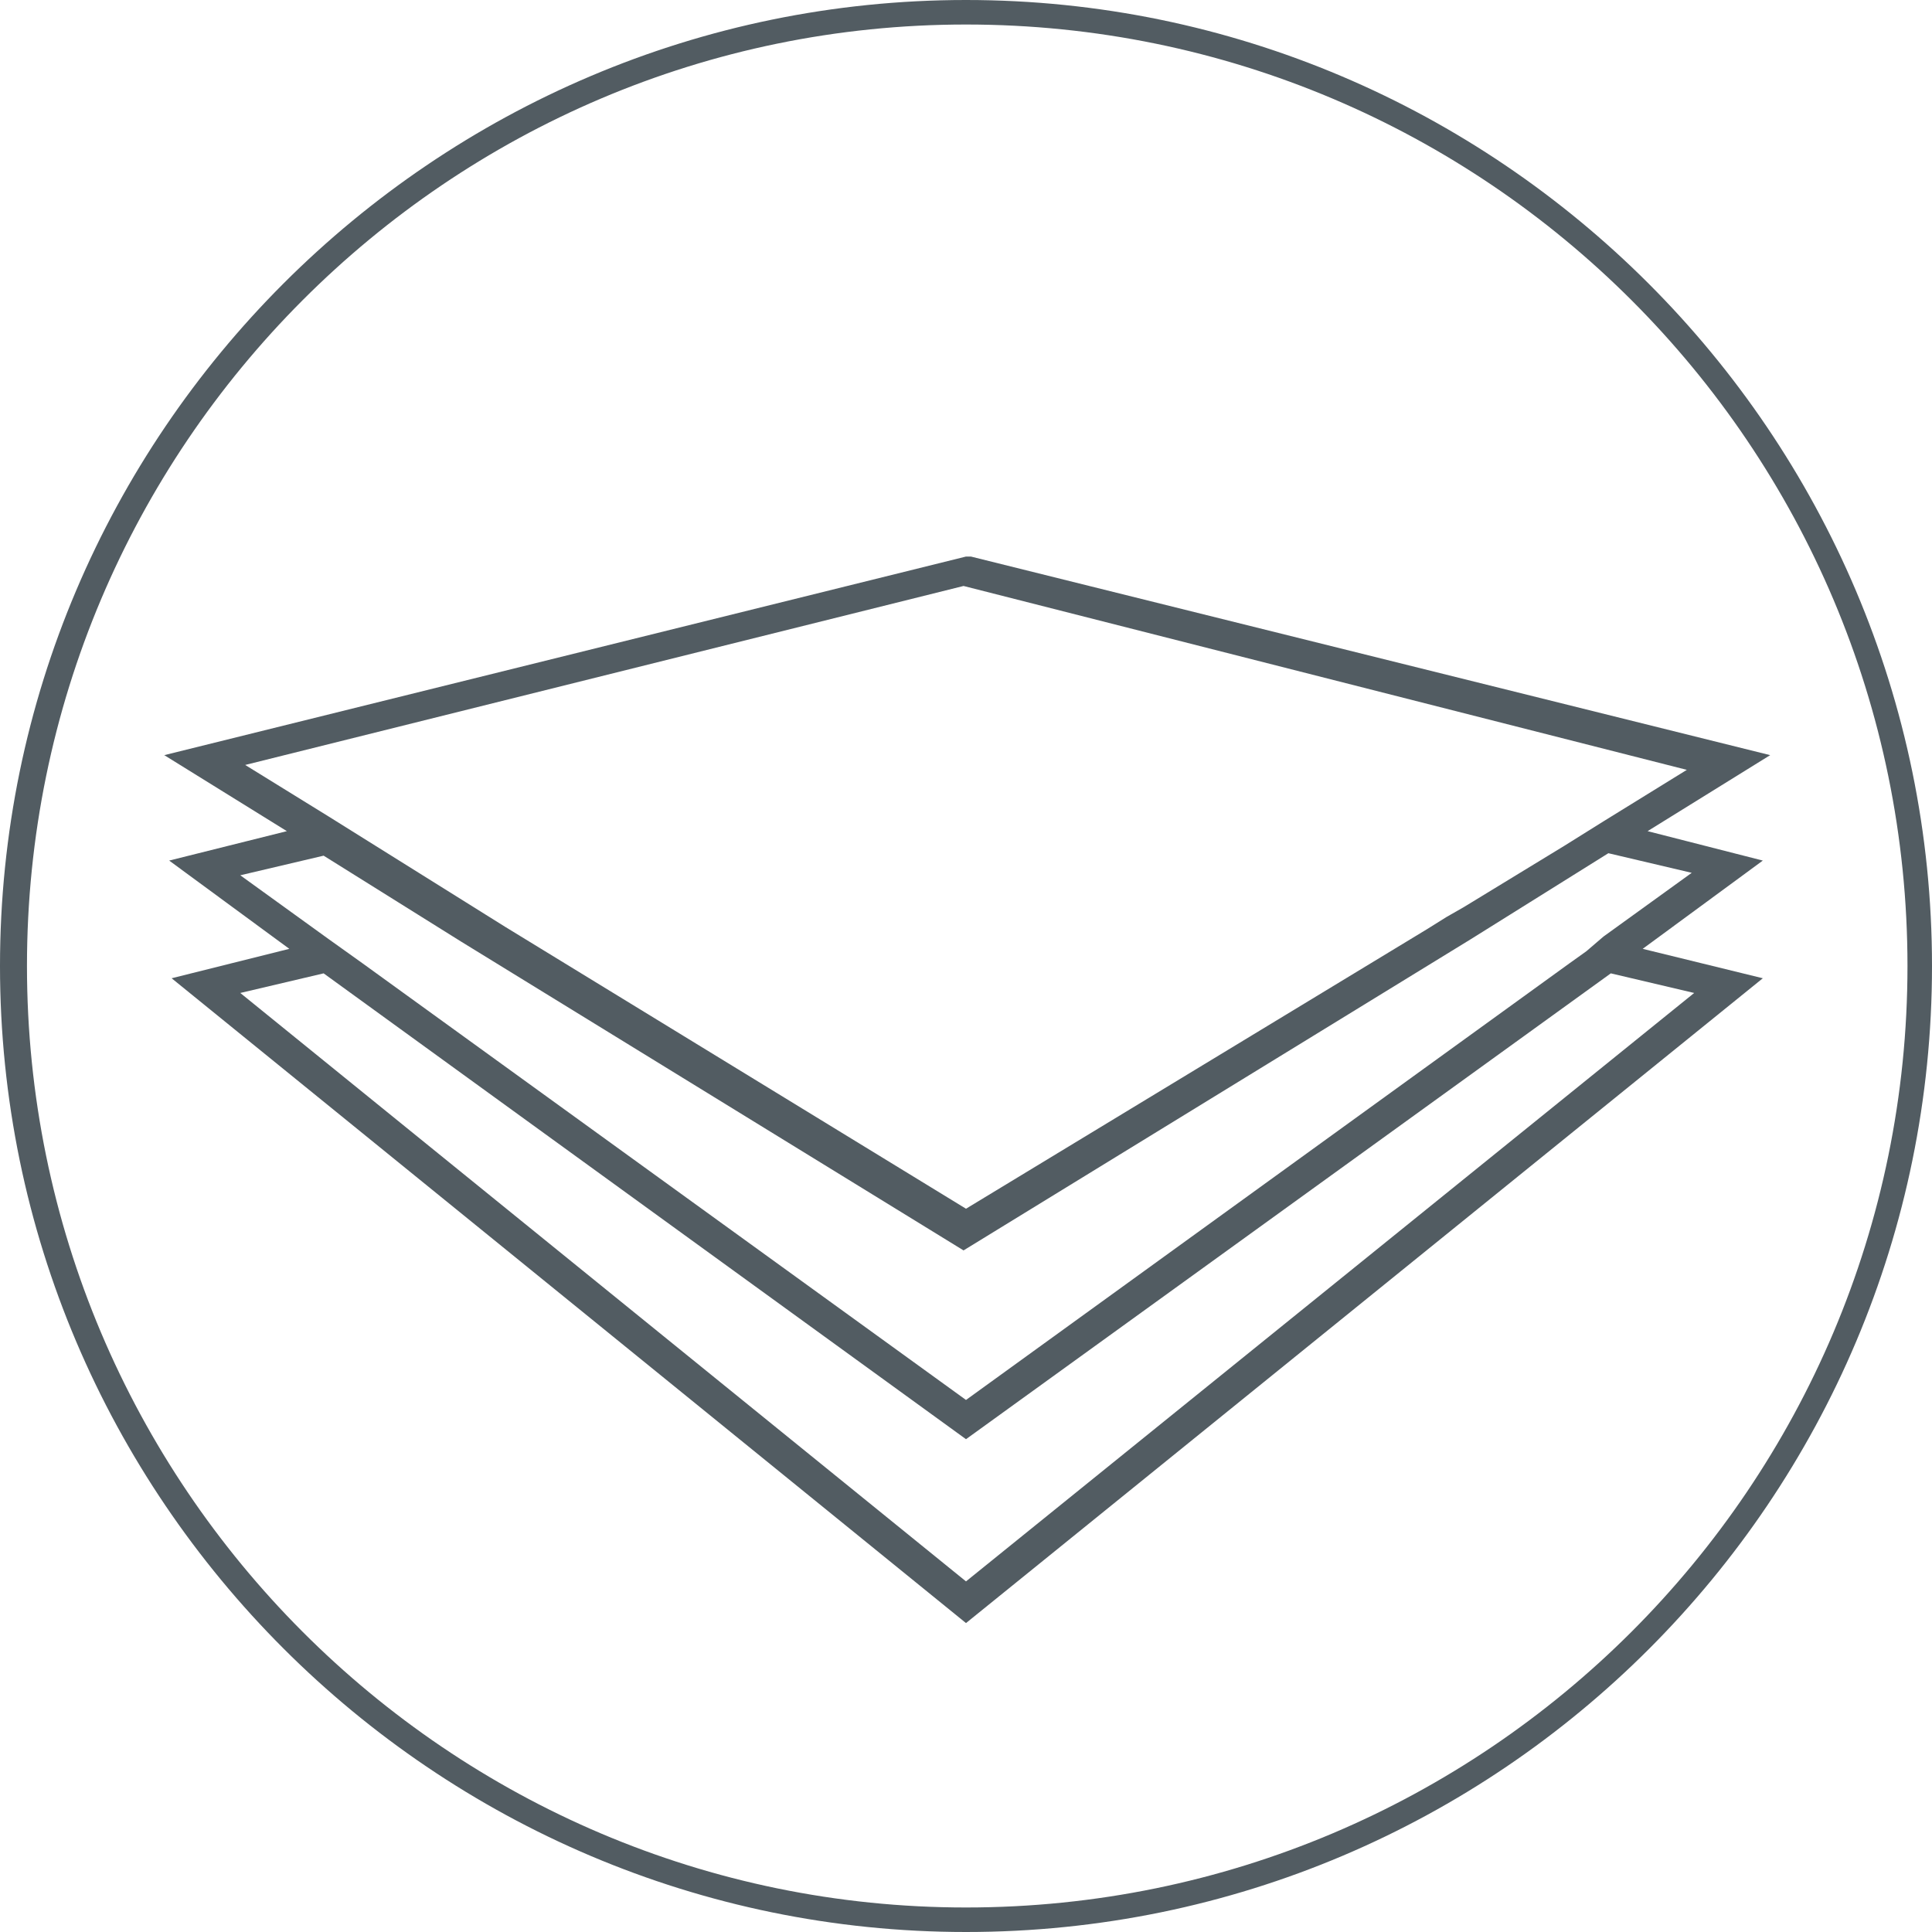
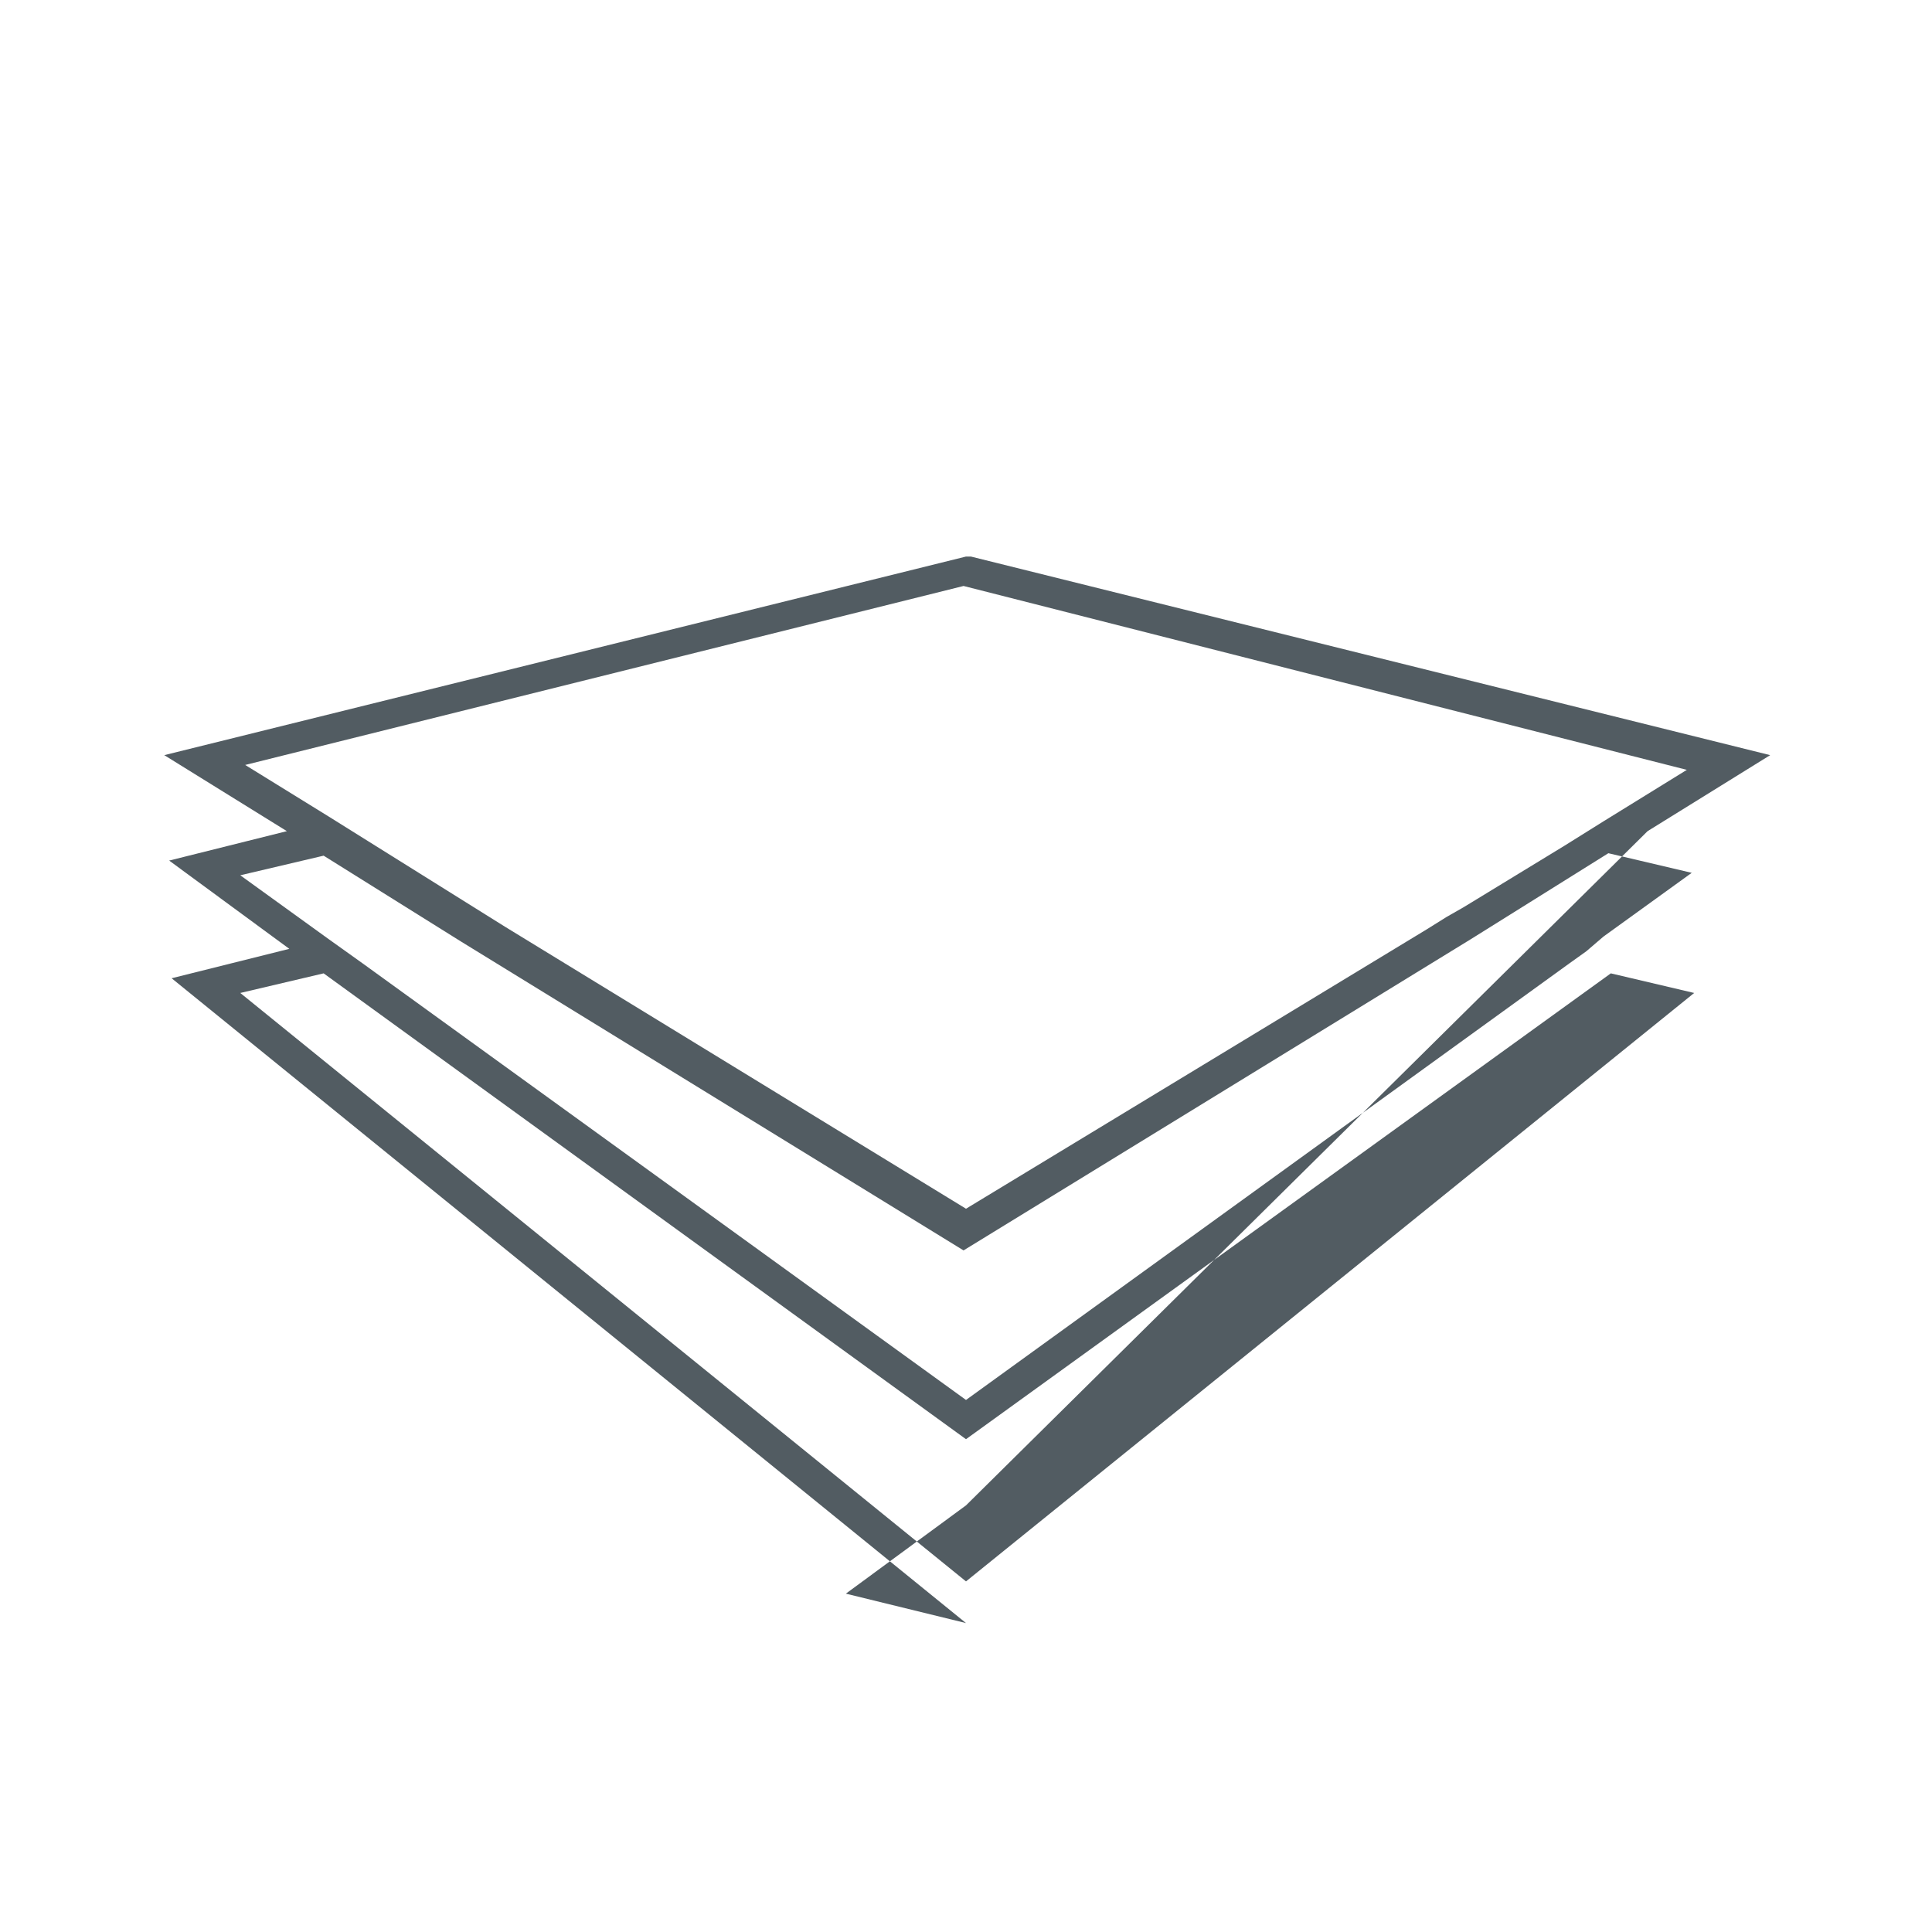
<svg xmlns="http://www.w3.org/2000/svg" version="1.1" id="Ebene_1" x="0px" y="0px" viewBox="0 0 78.8 78.8" style="enable-background:new 0 0 78.8 78.8;" xml:space="preserve">
  <style type="text/css"> .st0{fill:#525C62;} </style>
-   <path class="st0" d="M39.4,78.8C17.7,78.8,0,61.1,0,39.4S17.7,0,39.4,0s39.4,17.7,39.4,39.4S61.2,78.8,39.4,78.8z M39.4,1 C18.3,1,1.1,18.2,1.1,39.4s17.2,38.4,38.3,38.4c21.2,0,38.4-17.2,38.4-38.4S60.6,1,39.4,1z" />
-   <path class="st0" d="M67.2,33.9l5-3.1l-32.6-8.1l-0.2,0L6.7,30.8l5,3.1l-4.8,1.2l4.9,3.6L7,39.9l32.4,26.3l32.5-26.3l-4.9-1.2 l4.9-3.6L67.2,33.9z M39.4,64.5L9.8,40.5l3.4-0.8l26.2,19l26.3-19l3.4,0.8L39.4,64.5z M64.7,38.8L64,39.3L39.4,57.1L14.8,39.3 l-0.7-0.5l-0.7-0.5l-3.6-2.6l3.4-0.8l4,2.5l0.8,0.5l0.8,0.5l20.5,12.6L60,38.3l0.8-0.5l0.8-0.5l4-2.5l3.4,0.8l-3.6,2.6L64.7,38.8z M68.8,31.4l-3.4,2.1l-0.8,0.5l-0.8,0.5l-4.1,2.5L59,37.4l-0.8,0.5L39.4,49.3L20.6,37.8l-0.8-0.5l-0.8-0.5l-4-2.5l-0.8-0.5l-0.8-0.5 l-3.4-2.1l29.3-7.3L68.8,31.4z" />
+   <path class="st0" d="M67.2,33.9l5-3.1l-32.6-8.1l-0.2,0L6.7,30.8l5,3.1l-4.8,1.2l4.9,3.6L7,39.9l32.4,26.3l-4.9-1.2 l4.9-3.6L67.2,33.9z M39.4,64.5L9.8,40.5l3.4-0.8l26.2,19l26.3-19l3.4,0.8L39.4,64.5z M64.7,38.8L64,39.3L39.4,57.1L14.8,39.3 l-0.7-0.5l-0.7-0.5l-3.6-2.6l3.4-0.8l4,2.5l0.8,0.5l0.8,0.5l20.5,12.6L60,38.3l0.8-0.5l0.8-0.5l4-2.5l3.4,0.8l-3.6,2.6L64.7,38.8z M68.8,31.4l-3.4,2.1l-0.8,0.5l-0.8,0.5l-4.1,2.5L59,37.4l-0.8,0.5L39.4,49.3L20.6,37.8l-0.8-0.5l-0.8-0.5l-4-2.5l-0.8-0.5l-0.8-0.5 l-3.4-2.1l29.3-7.3L68.8,31.4z" />
</svg>